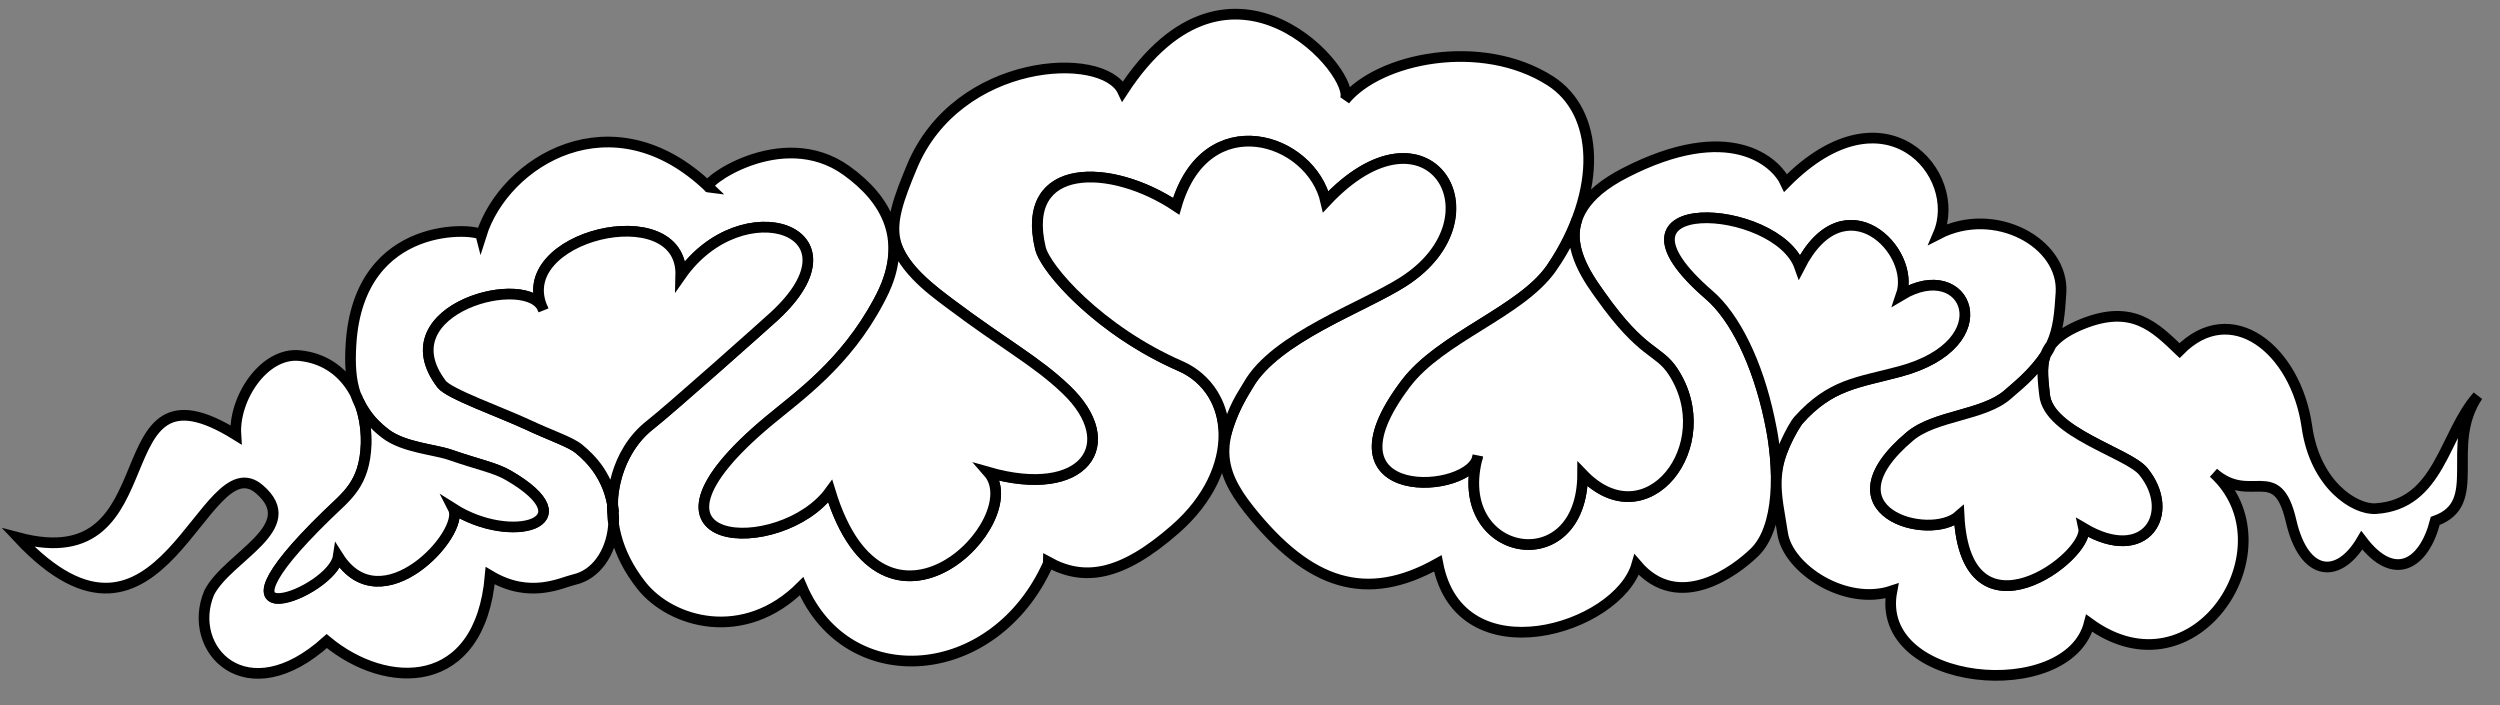
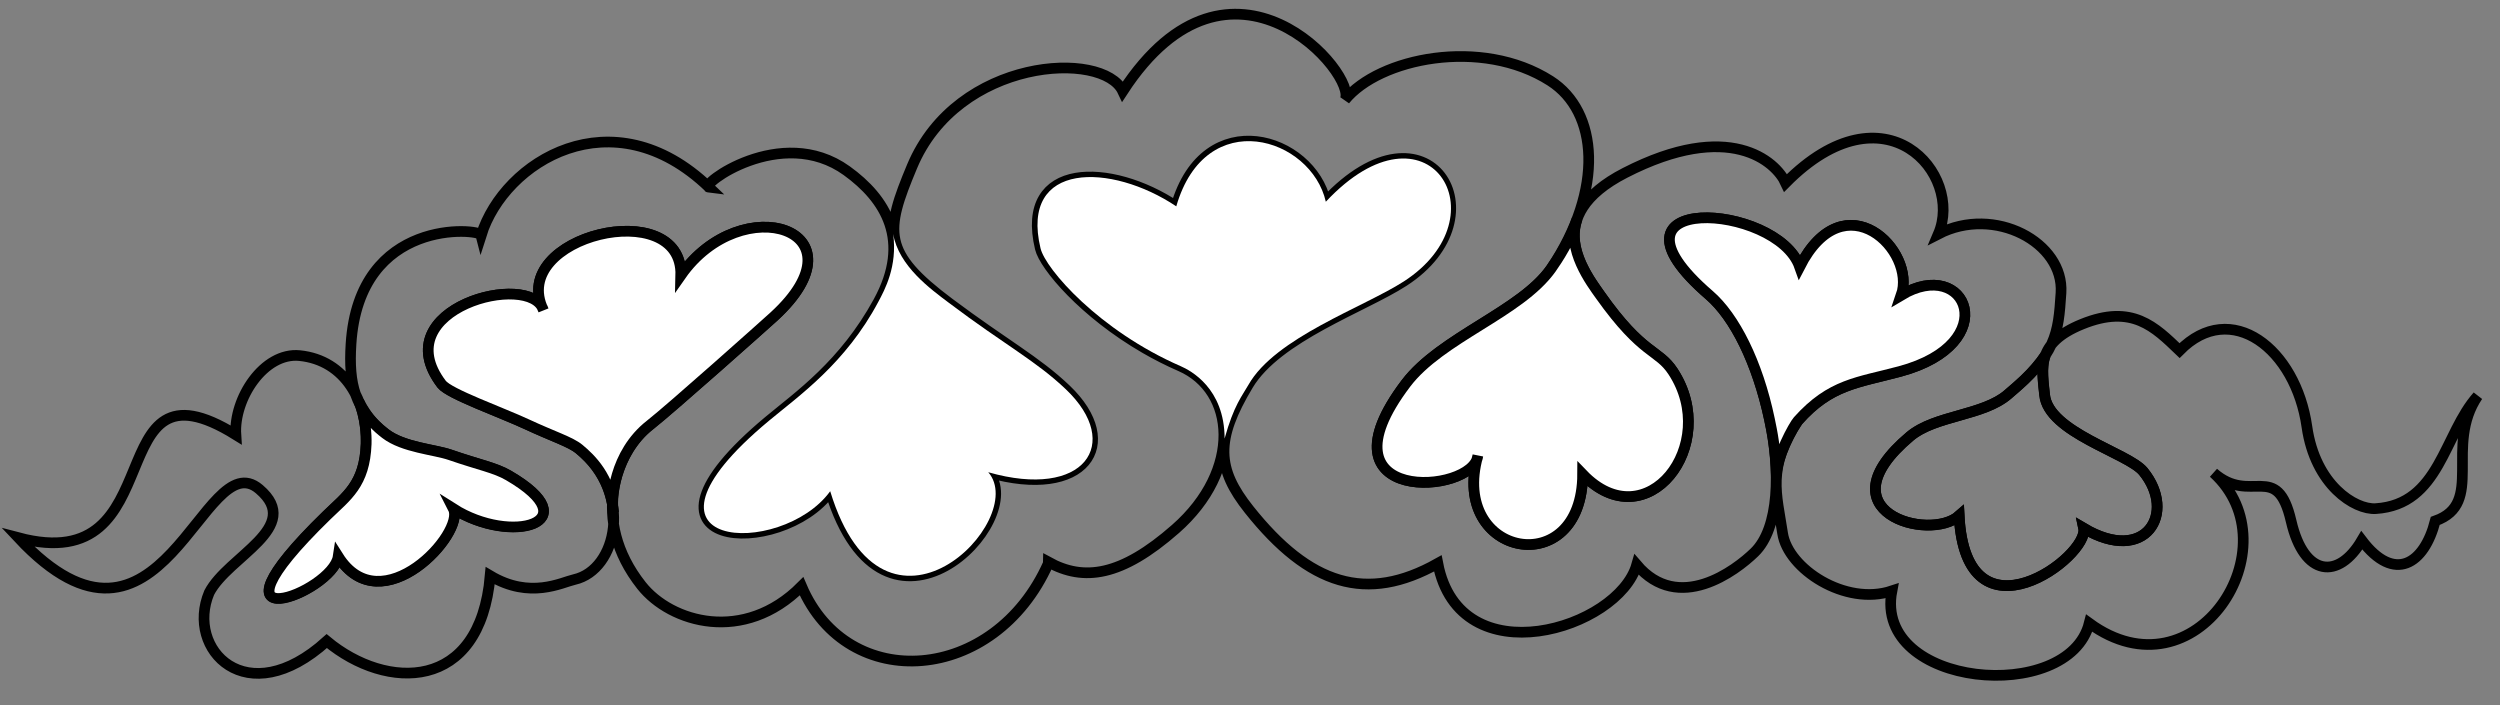
<svg xmlns="http://www.w3.org/2000/svg" version="1.1" viewBox="36 85.5 351 99" width="351" height="99">
  <rect x="36" y="85.5" width="351" height="99" fill="#808080" stroke="none" />
  <defs>
    <clipPath id="artboard_clip_path">
      <path d="M 36 85.5 L 387 85.5 L 387 184.5 L 36 184.5 Z" />
    </clipPath>
  </defs>
  <g id="Cloud_(6)" fill-opacity="1" stroke-opacity="1" stroke="none" fill="none" stroke-dasharray="none">
    <title>Cloud (6)</title>
    <g id="Cloud_(6)_Art" clip-path="url(#artboard_clip_path)">
      <title>Art</title>
      <g id="Group_385">
        <g id="Graphic_393">
-           <path d="M 69.117 146.55 C 49.566 134.409 60.711 166.864 38.572 160.995 C 58.723 182.527 64.522 147.442 72.405 154.179 C 78.699 159.558 68.016 163.587 65.374 168.706 C 62.026 176.679 70.624 185.681 81.877 175.509 C 90.288 182.501 103.4 182.674 104.823 166.331 C 110.44 169.674 114.829 167.276 116.653 166.863 C 122.64 165.505 124.994 154.817 117.308 148.541 C 116.101 147.555 113.582 146.758 109.973 145.073 C 106.383 143.398 99.035 140.793 98.009 139.442 C 89.893 128.758 110.531 123.468 112.29 129.028 C 107.24 118.646 131.89 112.79 131.584 124.172 C 140.159 111.909 157.883 117.75 144.679 129.924 C 143.582 130.935 130.255 142.775 127.076 145.292 C 122.617 148.822 118.731 158.431 126.067 167.71 C 130.192 172.927 140.459 175.919 148.537 167.812 C 155.03 183.022 175.65 181.498 183.181 164.613 L 183.185 164.409 C 188.146 167.142 193.389 166.491 201.048 159.758 C 210.432 151.51 209.529 140.302 201.737 136.904 C 199.998 136.146 198.349 135.303 196.8 134.408 C 188.171 129.422 182.645 122.823 182.054 120.352 C 179.117 108.07 192.004 108.363 201.115 114.462 C 205.249 100.137 220.064 104.76 222.111 113.815 C 236.429 98.512 247.191 115.891 233.06 125.005 C 227.412 128.647 215.305 132.766 211.243 139.531 C 206.591 147.276 206.811 151.311 211.371 157.044 C 219.839 167.692 227.873 170.207 237.868 164.598 C 240.953 180.69 263.222 173.796 265.796 164.796 C 271.672 171.711 279.695 165.609 282.324 163.058 C 285.857 159.631 285.978 151.531 284.435 144.383 C 282.694 136.319 279.537 129.993 275.99 126.933 C 259.1 112.362 285.498 113.949 288.67 122.956 C 294.964 110.659 305.092 120.71 302.926 126.948 C 312.119 121.409 317.382 133.723 302.739 137.654 C 296.846 139.236 292.753 139.543 288.436 144.568 C 284.043 151.221 285.446 154.802 286.278 160.378 C 287.023 165.363 295.094 170.642 301.623 168.461 C 299.018 182.084 326.433 184.482 329.33 172.996 C 344.283 183.915 358.143 162.225 346.776 151.882 C 352.034 156.508 355.681 150.048 357.675 158.67 C 359.503 166.576 364.368 166.864 367.595 161.363 C 372.176 167.416 376.364 164.701 377.911 158.638 C 384.911 156.158 379.104 148.151 383.868 141.097 C 379.069 146.489 378.57 156.334 369.554 156.911 C 366.62 157.099 361.052 153.592 359.891 145.422 C 358.338 134.495 349.238 127.383 342.01 134.722 C 338.541 131.403 335.363 128.15 328.326 131.01 C 321.699 133.703 322.737 137.317 323.068 140.933 C 323.551 146.208 334.813 149.094 336.937 151.71 C 341.66 157.526 337.286 164.852 328.549 159.668 C 329.394 163.63 312.027 176.565 311.069 157.916 C 306.875 161.636 291.615 157.341 304.172 146.768 C 307.704 143.794 314.321 143.896 317.937 140.863 C 324.704 135.187 324.985 132.431 325.364 126.616 C 325.823 119.568 316.039 114.279 308.141 118.356 C 311.726 109.956 300.682 97.049 286.703 111.18 C 285.317 108.161 278.801 102.251 264.151 109.773 C 252.27 115.874 258.345 123.596 260.668 126.934 C 266.52 135.345 268.807 134.473 270.9 137.678 C 277.63 147.98 267.162 161.409 258.203 152.073 C 258.152 167.256 239.465 163.78 243.486 149.5 C 242.842 154.955 220.391 156.502 233.388 139.338 C 238.298 132.855 249.906 128.989 253.786 123.196 C 261.238 112.07 260.421 101.168 253.667 96.855 C 243.991 90.676 229.612 93.648 224.821 99.535 C 226.813 96.172 208.852 74.952 193.637 98.31 C 190.905 92.481 170.444 93.561 164.054 108.866 C 160.241 117.999 159.786 120.961 169.255 128.046 C 177.067 133.892 181.425 136.148 185.652 140.168 C 193.701 147.825 188.231 155.682 174.758 151.814 C 180.621 158.502 160.168 179.334 152.567 154.481 C 145.706 163.956 121.982 162.889 143.959 144.595 C 148.14 141.114 154.5 136.713 159.332 127.873 C 164.043 119.253 160.306 113.381 154.88 109.469 C 145.641 102.809 133.966 111.624 135.559 111.805 C 121.986 98.782 106.814 108.14 103.562 118.5 C 103.35 117.614 86.395 115.893 85.281 133.816 C 84.931 139.438 85.8 143.011 90.104 146.37 C 92.612 148.327 96.984 148.577 99.185 149.339 C 103.315 150.769 105.486 151.131 107.381 152.231 C 118.844 158.885 107.766 162.064 99.623 156.891 C 101.367 160.297 89.536 173.198 83.467 163.607 C 82.699 168.743 63.098 176.097 81.876 157.829 C 84.652 155.128 87.216 153.485 87.397 147.807 C 87.582 141.977 84.528 136.081 78.068 135.427 C 73.054 134.919 68.782 141.463 69.117 146.55 Z" fill="#FFFFFF" />
          <path d="M 69.117 146.55 C 49.566 134.409 60.711 166.864 38.572 160.995 C 58.723 182.527 64.522 147.442 72.405 154.179 C 78.699 159.558 68.016 163.587 65.374 168.706 C 62.026 176.679 70.624 185.681 81.877 175.509 C 90.288 182.501 103.4 182.674 104.823 166.331 C 110.44 169.674 114.829 167.276 116.653 166.863 C 122.64 165.505 124.994 154.817 117.308 148.541 C 116.101 147.555 113.582 146.758 109.973 145.073 C 106.383 143.398 99.035 140.793 98.009 139.442 C 89.893 128.758 110.531 123.468 112.29 129.028 C 107.24 118.646 131.89 112.79 131.584 124.172 C 140.159 111.909 157.883 117.75 144.679 129.924 C 143.582 130.935 130.255 142.775 127.076 145.292 C 122.617 148.822 118.731 158.431 126.067 167.71 C 130.192 172.927 140.459 175.919 148.537 167.812 C 155.03 183.022 175.65 181.498 183.181 164.613 L 183.185 164.409 C 188.146 167.142 193.389 166.491 201.048 159.758 C 210.432 151.51 209.529 140.302 201.737 136.904 C 199.998 136.146 198.349 135.303 196.8 134.408 C 188.171 129.422 182.645 122.823 182.054 120.352 C 179.117 108.07 192.004 108.363 201.115 114.462 C 205.249 100.137 220.064 104.76 222.111 113.815 C 236.429 98.512 247.191 115.891 233.06 125.005 C 227.412 128.647 215.305 132.766 211.243 139.531 C 206.591 147.276 206.811 151.311 211.371 157.044 C 219.839 167.692 227.873 170.207 237.868 164.598 C 240.953 180.69 263.222 173.796 265.796 164.796 C 271.672 171.711 279.695 165.609 282.324 163.058 C 285.857 159.631 285.978 151.531 284.435 144.383 C 282.694 136.319 279.537 129.993 275.99 126.933 C 259.1 112.362 285.498 113.949 288.67 122.956 C 294.964 110.659 305.092 120.71 302.926 126.948 C 312.119 121.409 317.382 133.723 302.739 137.654 C 296.846 139.236 292.753 139.543 288.436 144.568 C 284.043 151.221 285.446 154.802 286.278 160.378 C 287.023 165.363 295.094 170.642 301.623 168.461 C 299.018 182.084 326.433 184.482 329.33 172.996 C 344.283 183.915 358.143 162.225 346.776 151.882 C 352.034 156.508 355.681 150.048 357.675 158.67 C 359.503 166.576 364.368 166.864 367.595 161.363 C 372.176 167.416 376.364 164.701 377.911 158.638 C 384.911 156.158 379.104 148.151 383.868 141.097 C 379.069 146.489 378.57 156.334 369.554 156.911 C 366.62 157.099 361.052 153.592 359.891 145.422 C 358.338 134.495 349.238 127.383 342.01 134.722 C 338.541 131.403 335.363 128.15 328.326 131.01 C 321.699 133.703 322.737 137.317 323.068 140.933 C 323.551 146.208 334.813 149.094 336.937 151.71 C 341.66 157.526 337.286 164.852 328.549 159.668 C 329.394 163.63 312.027 176.565 311.069 157.916 C 306.875 161.636 291.615 157.341 304.172 146.768 C 307.704 143.794 314.321 143.896 317.937 140.863 C 324.704 135.187 324.985 132.431 325.364 126.616 C 325.823 119.568 316.039 114.279 308.141 118.356 C 311.726 109.956 300.682 97.049 286.703 111.18 C 285.317 108.161 278.801 102.251 264.151 109.773 C 252.27 115.874 258.345 123.596 260.668 126.934 C 266.52 135.345 268.807 134.473 270.9 137.678 C 277.63 147.98 267.162 161.409 258.203 152.073 C 258.152 167.256 239.465 163.78 243.486 149.5 C 242.842 154.955 220.391 156.502 233.388 139.338 C 238.298 132.855 249.906 128.989 253.786 123.196 C 261.238 112.07 260.421 101.168 253.667 96.855 C 243.991 90.676 229.612 93.648 224.821 99.535 C 226.813 96.172 208.852 74.952 193.637 98.31 C 190.905 92.481 170.444 93.561 164.054 108.866 C 160.241 117.999 159.786 120.961 169.255 128.046 C 177.067 133.892 181.425 136.148 185.652 140.168 C 193.701 147.825 188.231 155.682 174.758 151.814 C 180.621 158.502 160.168 179.334 152.567 154.481 C 145.706 163.956 121.982 162.889 143.959 144.595 C 148.14 141.114 154.5 136.713 159.332 127.873 C 164.043 119.253 160.306 113.381 154.88 109.469 C 145.641 102.809 133.966 111.624 135.559 111.805 C 121.986 98.782 106.814 108.14 103.562 118.5 C 103.35 117.614 86.395 115.893 85.281 133.816 C 84.931 139.438 85.8 143.011 90.104 146.37 C 92.612 148.327 96.984 148.577 99.185 149.339 C 103.315 150.769 105.486 151.131 107.381 152.231 C 118.844 158.885 107.766 162.064 99.623 156.891 C 101.367 160.297 89.536 173.198 83.467 163.607 C 82.699 168.743 63.098 176.097 81.876 157.829 C 84.652 155.128 87.216 153.485 87.397 147.807 C 87.582 141.977 84.528 136.081 78.068 135.427 C 73.054 134.919 68.782 141.463 69.117 146.55 Z" stroke="black" stroke-linecap="butt" stroke-linejoin="miter" stroke-width="1.5" />
        </g>
        <g id="Graphic_392">
          <path d="M 122.149 157.442 C 121.654 152.394 118.871 149.851 117.308 148.541 C 116.114 147.539 113.582 146.758 109.973 145.073 C 106.383 143.398 99.035 140.793 98.009 139.442 C 89.893 128.758 110.531 123.468 112.29 129.028 C 107.24 118.646 131.89 112.79 131.584 124.172 C 140.159 111.909 157.914 117.783 144.679 129.924 C 143.57 130.941 130.208 142.872 127.281 145.161 C 122.21 149.126 121.71 155.789 122.149 157.442 Z" fill="#FFFFFF" />
          <path d="M 122.149 157.442 C 121.654 152.394 118.871 149.851 117.308 148.541 C 116.114 147.539 113.582 146.758 109.973 145.073 C 106.383 143.398 99.035 140.793 98.009 139.442 C 89.893 128.758 110.531 123.468 112.29 129.028 C 107.24 118.646 131.89 112.79 131.584 124.172 C 140.159 111.909 157.914 117.783 144.679 129.924 C 143.57 130.941 130.208 142.872 127.281 145.161 C 122.21 149.126 121.71 155.789 122.149 157.442 Z" stroke="black" stroke-linecap="butt" stroke-linejoin="miter" stroke-width="1.5" />
        </g>
        <g id="Graphic_391">
          <path d="M 169.248 128.034 C 177.059 133.921 181.418 136.135 185.645 140.156 C 193.694 147.812 188.223 155.669 174.751 151.801 C 180.614 158.49 160.16 179.321 152.56 154.468 C 145.699 163.944 121.975 162.877 143.951 144.582 C 148.132 141.102 154.73 136.515 159.324 127.861 C 160.194 126.222 162.022 122.915 161.4 118.345 C 162.183 122.866 166.67 126.091 169.248 128.034 Z" fill="#FFFFFF" />
-           <path d="M 169.248 128.034 C 177.059 133.921 181.418 136.135 185.645 140.156 C 193.694 147.812 188.223 155.669 174.751 151.801 C 180.614 158.49 160.16 179.321 152.56 154.468 C 145.699 163.944 121.975 162.877 143.951 144.582 C 148.132 141.102 154.73 136.515 159.324 127.861 C 160.194 126.222 162.022 122.915 161.4 118.345 C 162.183 122.866 166.67 126.091 169.248 128.034 Z" stroke="black" stroke-linecap="butt" stroke-linejoin="miter" stroke-width="1.5" />
        </g>
        <g id="Graphic_390">
          <path d="M 90.121 146.394 C 92.644 148.327 97.001 148.602 99.202 149.363 C 103.333 150.793 105.504 151.155 107.399 152.255 C 118.861 158.909 107.783 162.089 99.641 156.915 C 101.384 160.322 89.554 173.223 83.484 163.631 C 82.717 168.768 63.116 176.122 81.894 157.853 C 84.669 155.153 87.208 153.496 87.414 147.832 C 87.458 146.626 87.319 143.981 86.373 141.848 C 87.618 144.312 88.945 145.493 90.121 146.394 Z" fill="#FFFFFF" />
          <path d="M 90.121 146.394 C 92.644 148.327 97.001 148.602 99.202 149.363 C 103.333 150.793 105.504 151.155 107.399 152.255 C 118.861 158.909 107.783 162.089 99.641 156.915 C 101.384 160.322 89.554 173.223 83.484 163.631 C 82.717 168.768 63.116 176.122 81.894 157.853 C 84.669 155.153 87.208 153.496 87.414 147.832 C 87.458 146.626 87.319 143.981 86.373 141.848 C 87.618 144.312 88.945 145.493 90.121 146.394 Z" stroke="black" stroke-linecap="butt" stroke-linejoin="miter" stroke-width="1.5" />
        </g>
        <g id="Graphic_389">
          <path d="M 201.771 136.912 C 190.324 131.925 182.786 123.275 182.089 120.36 C 179.152 108.078 192.038 108.371 201.15 114.47 C 205.284 100.145 220.099 104.768 222.146 113.823 C 236.463 98.52 247.225 115.899 233.094 125.013 C 227.447 128.655 215.03 132.893 211.277 139.538 C 210.43 141.039 209.229 142.384 207.935 147.07 C 207.92 139.991 203.131 137.505 201.771 136.912 Z" fill="#FFFFFF" />
-           <path d="M 201.771 136.912 C 190.324 131.925 182.786 123.275 182.089 120.36 C 179.152 108.078 192.038 108.371 201.15 114.47 C 205.284 100.145 220.099 104.768 222.146 113.823 C 236.463 98.52 247.225 115.899 233.094 125.013 C 227.447 128.655 215.03 132.893 211.277 139.538 C 210.43 141.039 209.229 142.384 207.935 147.07 C 207.92 139.991 203.131 137.505 201.771 136.912 Z" stroke="black" stroke-linecap="butt" stroke-linejoin="miter" stroke-width="1.5" />
        </g>
        <g id="Graphic_388">
          <path d="M 257.423 116.27 C 255.834 120.458 259.448 125.217 260.668 126.934 C 266.753 135.5 268.807 134.473 270.9 137.678 C 277.63 147.98 267.162 161.409 258.203 152.073 C 258.152 167.256 239.465 163.78 243.486 149.5 C 242.842 154.955 220.391 156.502 233.388 139.338 C 238.298 132.855 249.376 129.401 253.786 123.196 C 254.714 121.891 256.528 119.066 257.423 116.27 Z" fill="#FFFFFF" />
          <path d="M 257.423 116.27 C 255.834 120.458 259.448 125.217 260.668 126.934 C 266.753 135.5 268.807 134.473 270.9 137.678 C 277.63 147.98 267.162 161.409 258.203 152.073 C 258.152 167.256 239.465 163.78 243.486 149.5 C 242.842 154.955 220.391 156.502 233.388 139.338 C 238.298 132.855 249.376 129.401 253.786 123.196 C 254.714 121.891 256.528 119.066 257.423 116.27 Z" stroke="black" stroke-linecap="butt" stroke-linejoin="miter" stroke-width="1.5" />
        </g>
        <g id="Graphic_387">
          <path d="M 284.435 144.383 C 282.765 136.4 279.537 129.993 275.99 126.933 C 259.1 112.362 285.498 113.949 288.67 122.956 C 294.964 110.659 305.092 120.71 302.926 126.948 C 312.119 121.409 317.382 133.723 302.739 137.654 C 296.846 139.236 293.085 139.382 288.436 144.568 C 287.864 145.206 285.356 149.745 285.406 152.331 C 285.283 148.394 284.807 146.162 284.435 144.383 Z" fill="#FFFFFF" />
          <path d="M 284.435 144.383 C 282.765 136.4 279.537 129.993 275.99 126.933 C 259.1 112.362 285.498 113.949 288.67 122.956 C 294.964 110.659 305.092 120.71 302.926 126.948 C 312.119 121.409 317.382 133.723 302.739 137.654 C 296.846 139.236 293.085 139.382 288.436 144.568 C 287.864 145.206 285.356 149.745 285.406 152.331 C 285.283 148.394 284.807 146.162 284.435 144.383 Z" stroke="black" stroke-linecap="butt" stroke-linejoin="miter" stroke-width="1.5" />
        </g>
        <g id="Graphic_386">
-           <path d="M 323.228 135.299 C 322.447 136.615 322.989 140.199 323.056 140.92 C 323.554 146.233 334.801 149.081 336.925 151.697 C 341.648 157.513 337.275 164.839 328.538 159.656 C 329.382 163.617 312.015 176.552 311.057 157.903 C 306.863 161.624 291.603 157.329 304.16 146.755 C 307.692 143.781 314.646 143.857 317.925 140.85 C 318.912 139.946 321.384 138.128 323.228 135.299 Z" fill="#FFFFFF" />
          <path d="M 323.228 135.299 C 322.447 136.615 322.989 140.199 323.056 140.92 C 323.554 146.233 334.801 149.081 336.925 151.697 C 341.648 157.513 337.275 164.839 328.538 159.656 C 329.382 163.617 312.015 176.552 311.057 157.903 C 306.863 161.624 291.603 157.329 304.16 146.755 C 307.692 143.781 314.646 143.857 317.925 140.85 C 318.912 139.946 321.384 138.128 323.228 135.299 Z" stroke="black" stroke-linecap="butt" stroke-linejoin="miter" stroke-width="1.5" />
        </g>
      </g>
    </g>
  </g>
</svg>